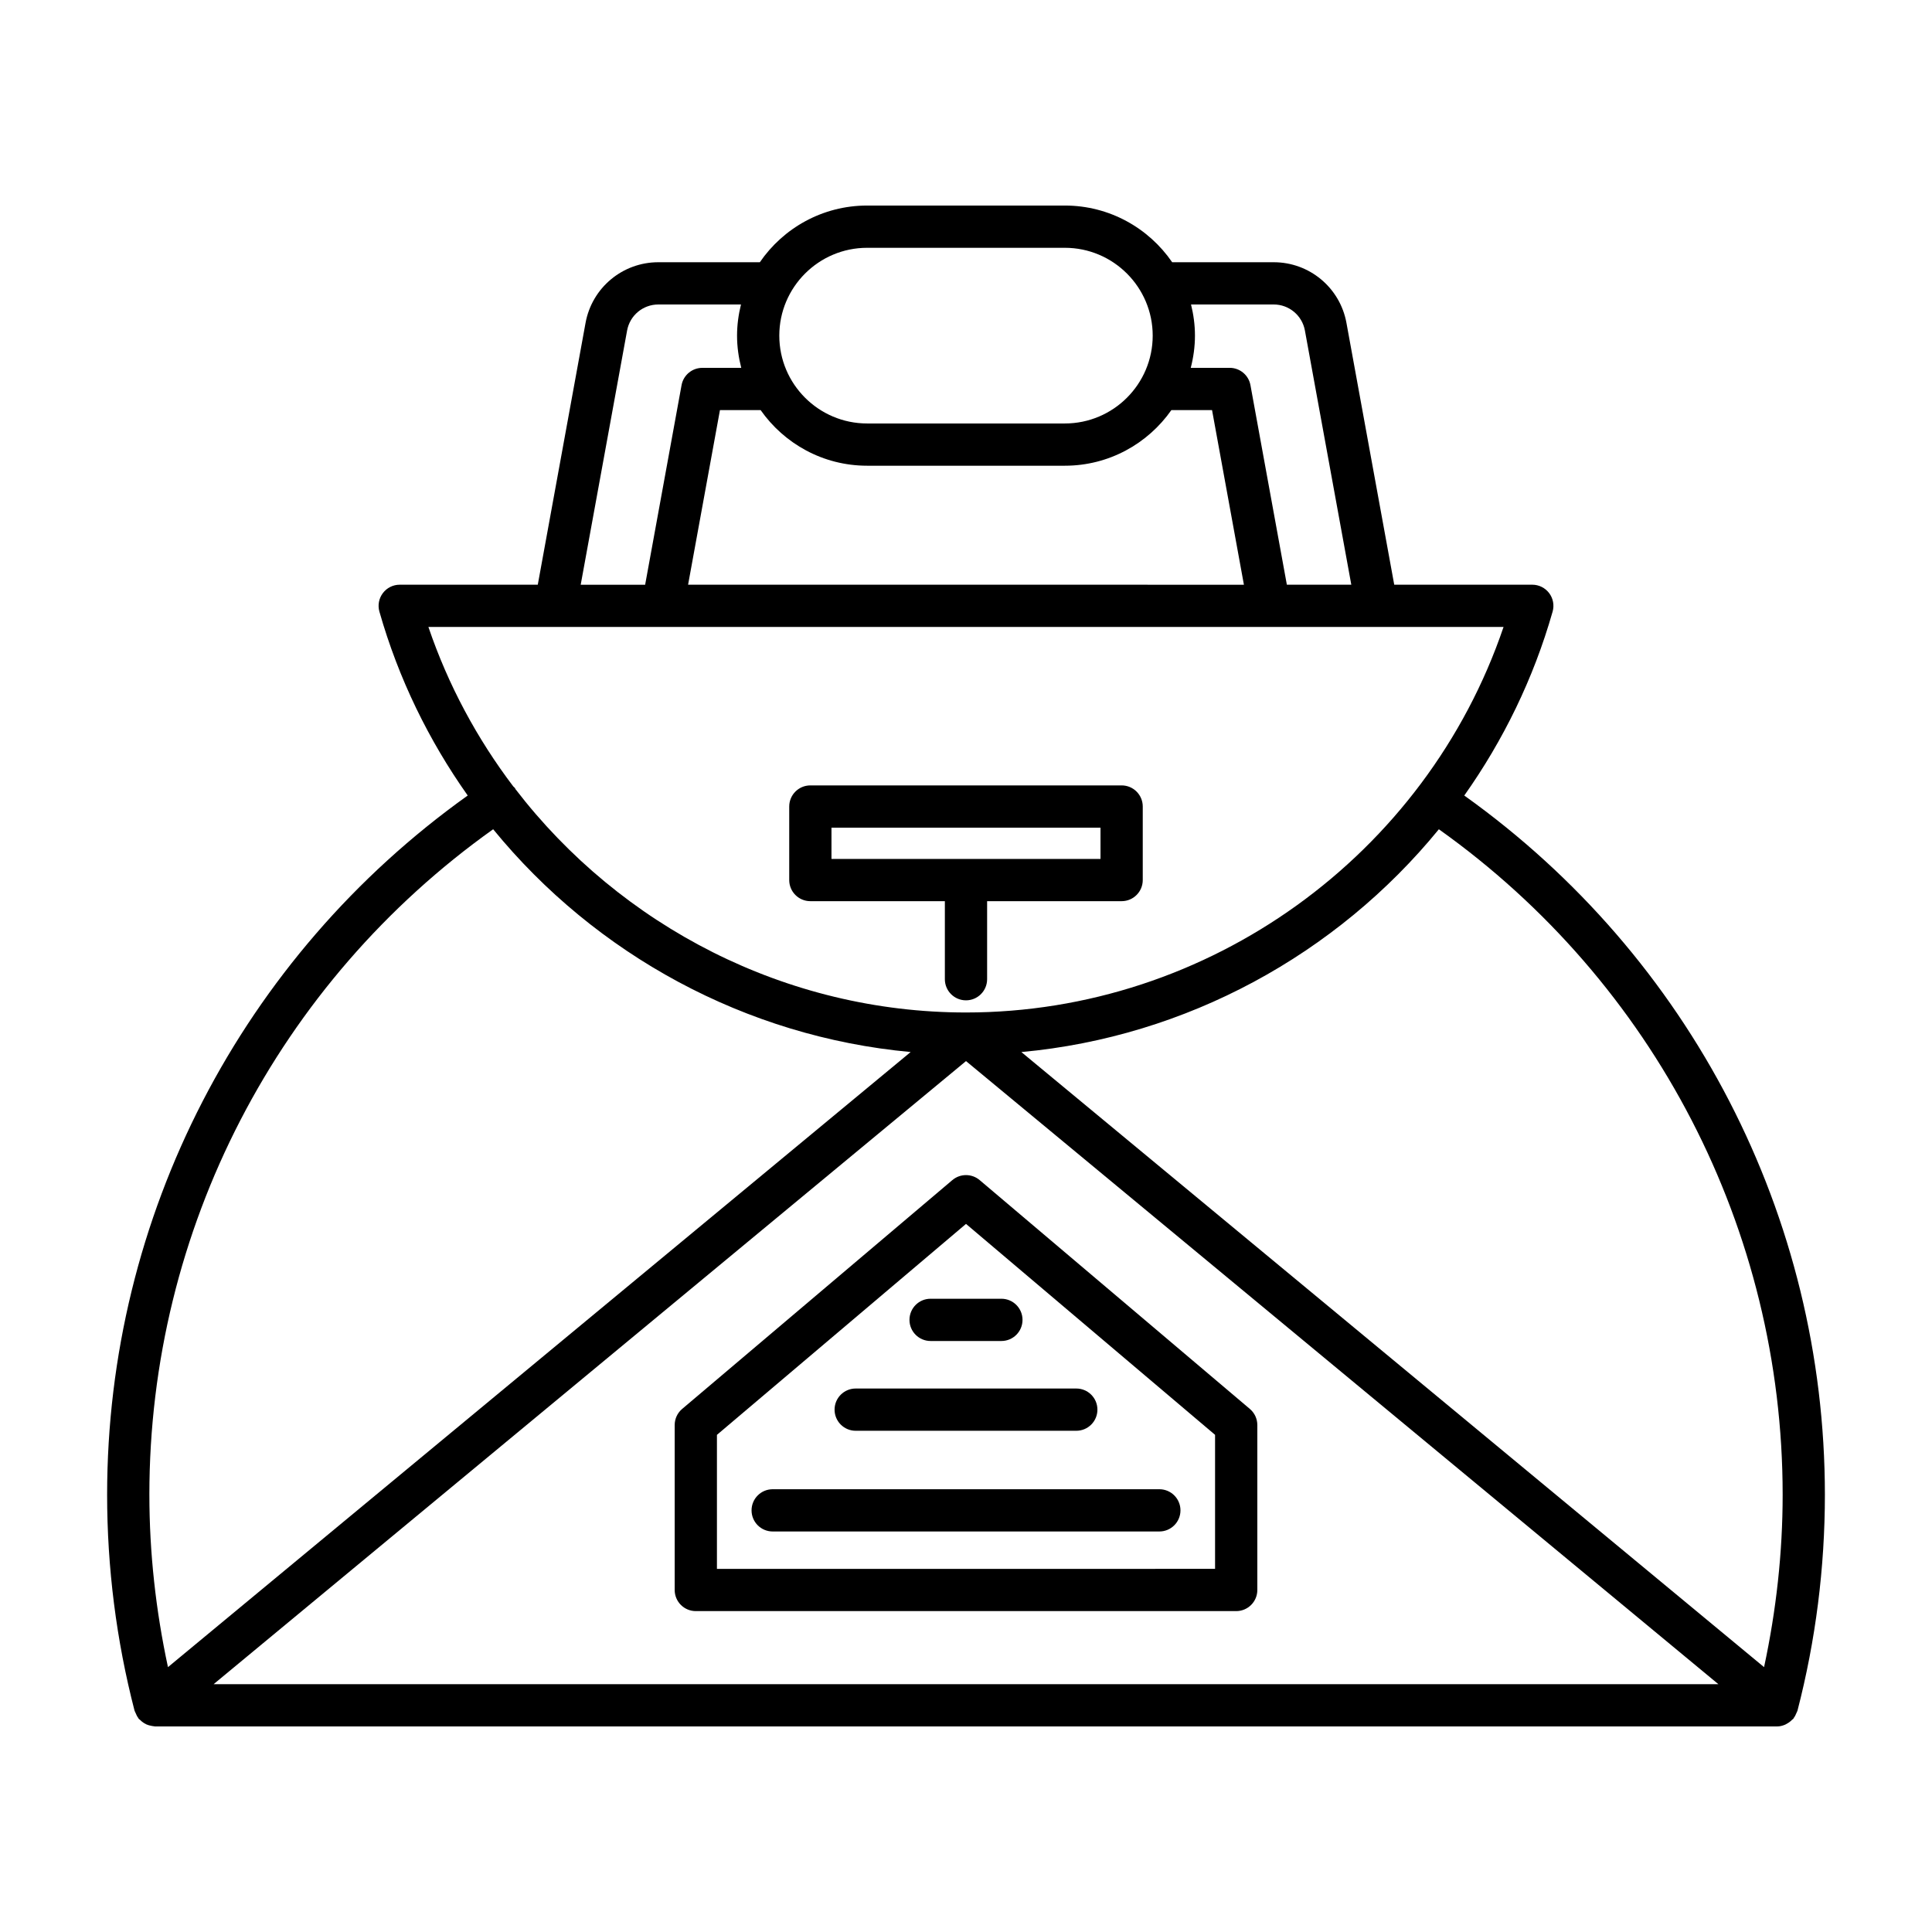
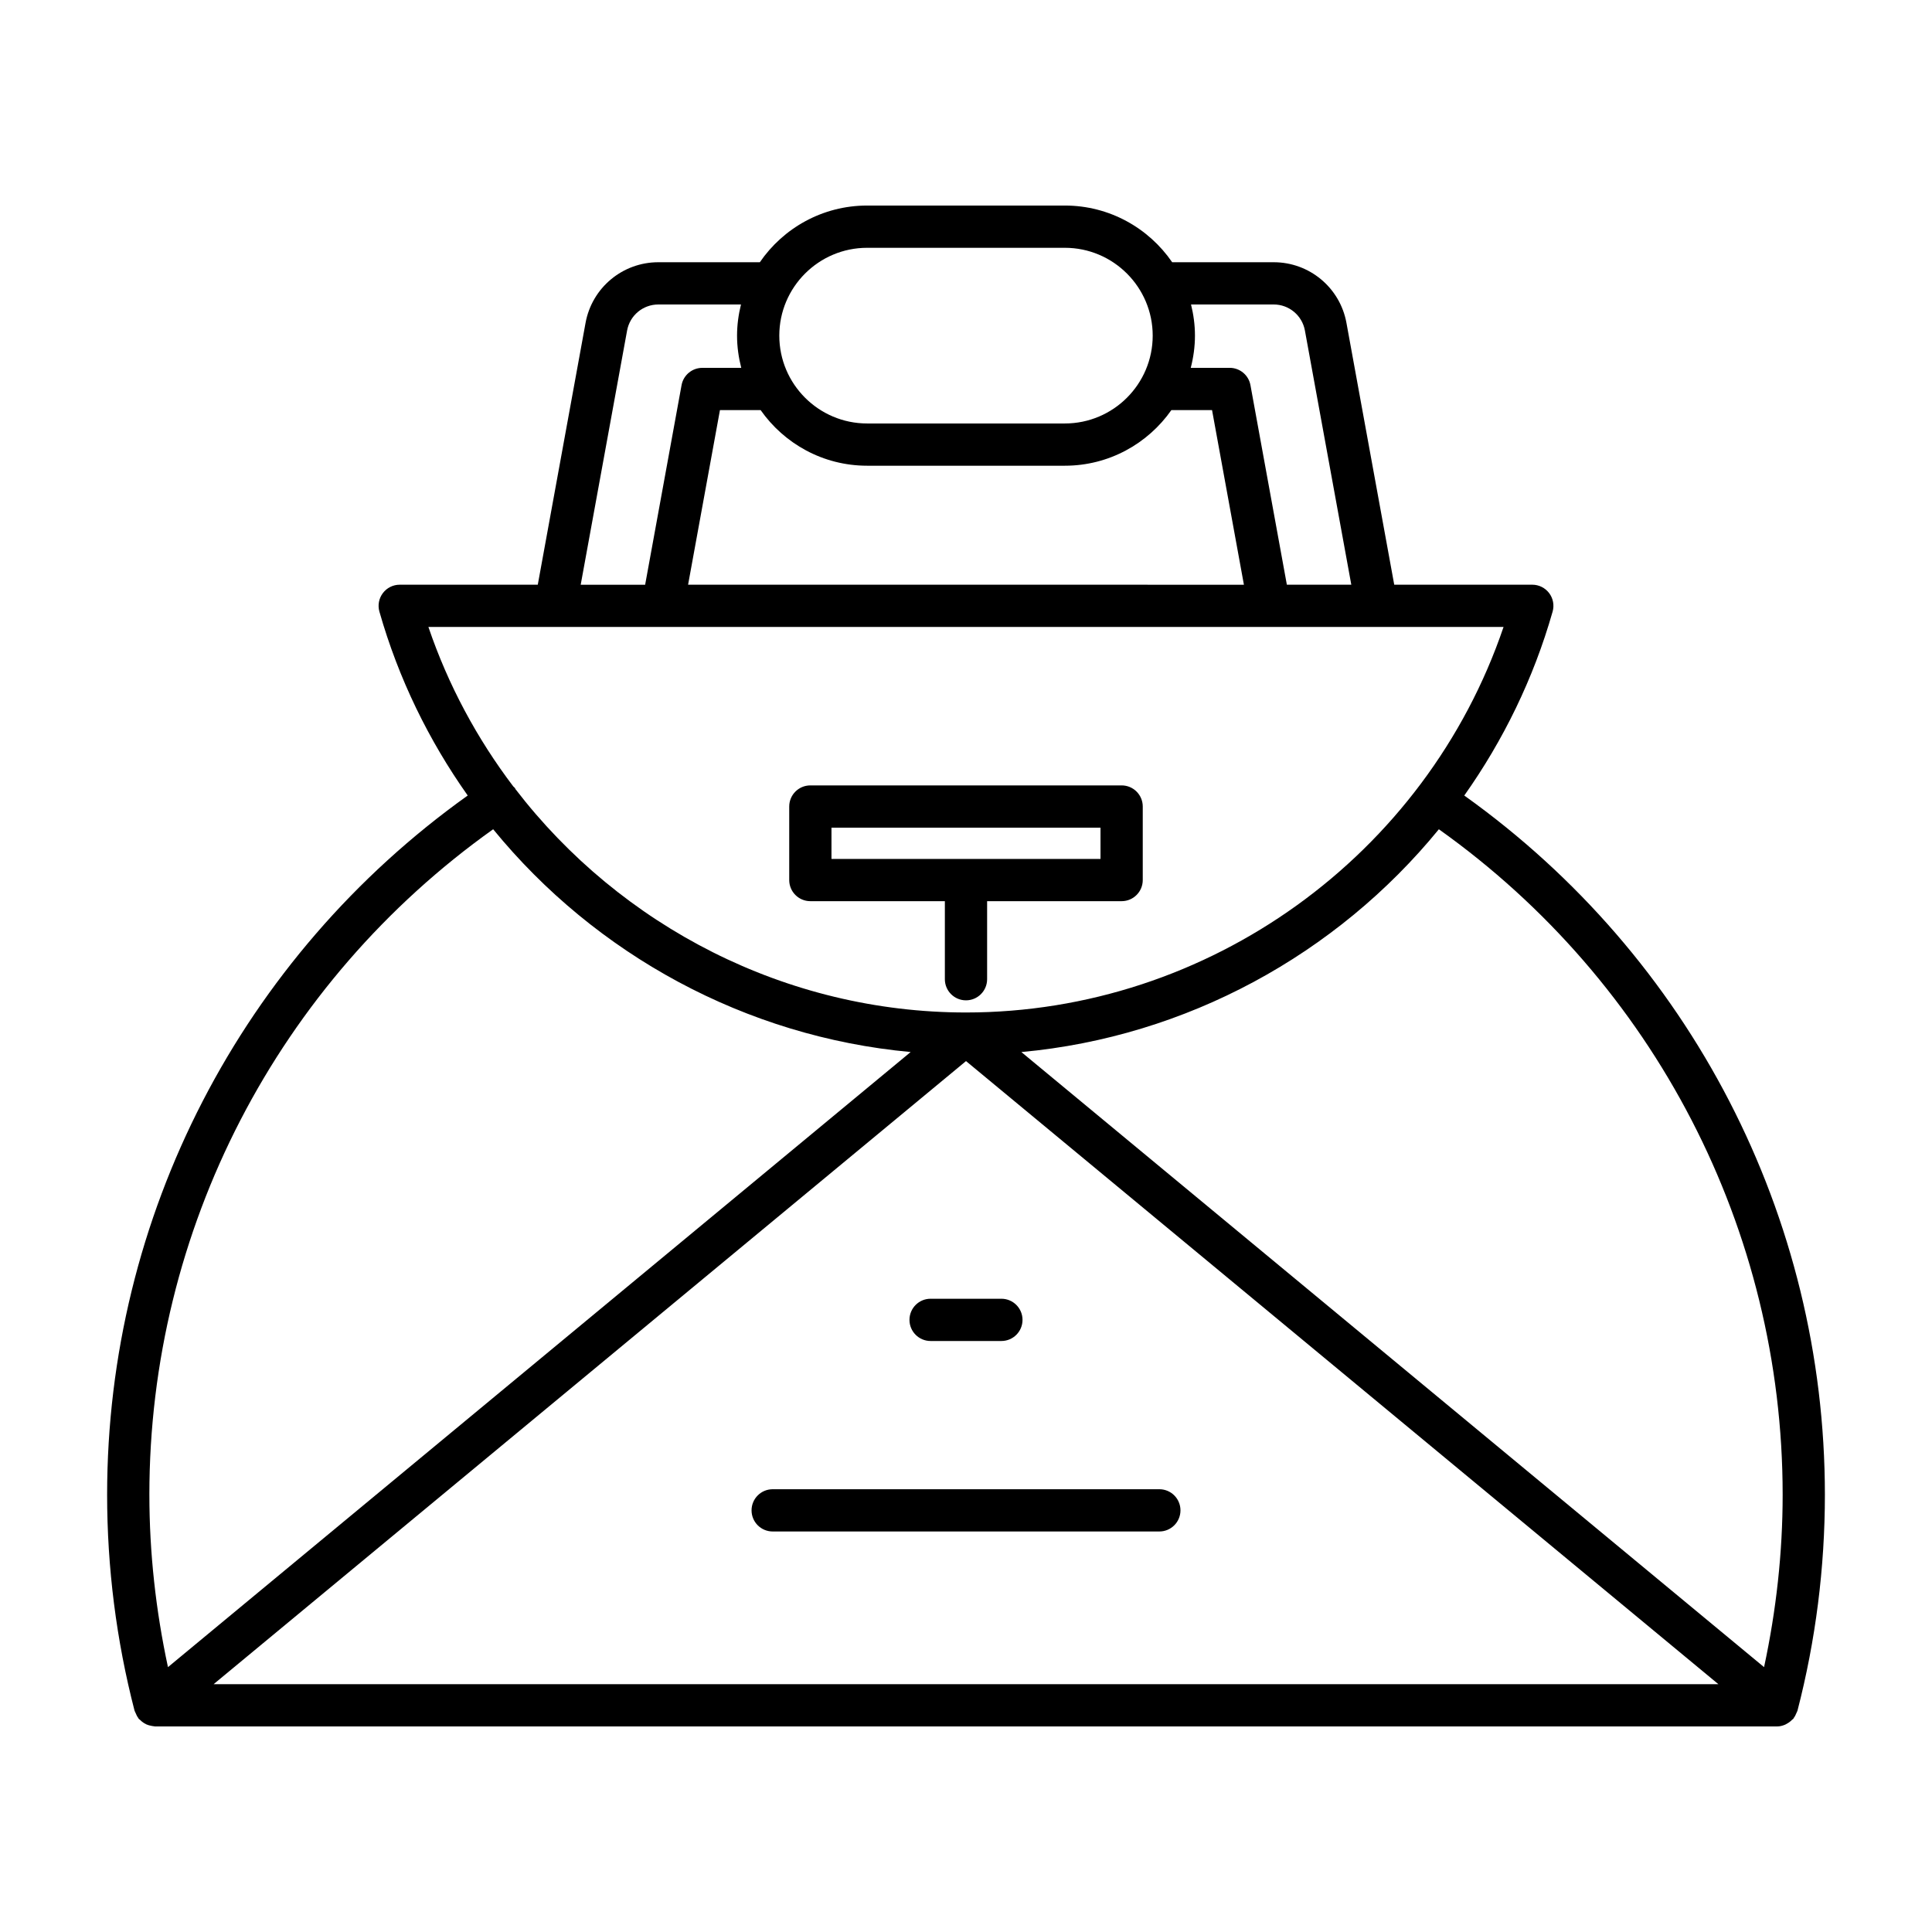
<svg xmlns="http://www.w3.org/2000/svg" fill="#000000" width="800px" height="800px" version="1.1" viewBox="144 144 512 512">
  <g>
    <path d="m532.05 354.82c10.305-14.566 18.344-30.945 23.41-48.738 0.48-1.688 0.141-3.504-0.918-4.902-1.055-1.398-2.711-2.227-4.465-2.227h-36.59l-12.664-69.387c-1.699-9.316-9.801-16.07-19.27-16.07h-26.91c-6.223-9.062-16.645-15.023-28.441-15.023h-52.402c-11.793 0-22.219 5.961-28.434 15.023h-26.91c-9.469 0-17.574 6.758-19.277 16.07l-12.66 69.387h-36.59c-1.754 0-3.41 0.824-4.465 2.227-1.059 1.398-1.398 3.215-0.918 4.902 5.066 17.793 13.102 34.172 23.406 48.738-59.902 42.754-95.562 111.53-95.562 185.29 0 19.352 2.445 38.605 7.262 57.219 0.008 0.035 0.035 0.062 0.043 0.098 0.051 0.188 0.164 0.348 0.238 0.531 0.188 0.469 0.402 0.914 0.699 1.309 0.055 0.07 0.066 0.16 0.121 0.227 0.105 0.125 0.254 0.18 0.363 0.293 0.316 0.324 0.656 0.605 1.043 0.844 0.223 0.137 0.434 0.258 0.668 0.363 0.383 0.172 0.785 0.273 1.203 0.355 0.254 0.047 0.492 0.113 0.746 0.125 0.105 0.008 0.191 0.051 0.293 0.051h429.87c0.754 0 1.457-0.188 2.117-0.465 0.191-0.078 0.359-0.195 0.543-0.293 0.5-0.273 0.941-0.613 1.336-1.027 0.094-0.098 0.227-0.137 0.316-0.242 0.059-0.07 0.07-0.156 0.121-0.227 0.297-0.395 0.516-0.84 0.703-1.309 0.07-0.18 0.184-0.344 0.234-0.527 0.012-0.035 0.035-0.062 0.043-0.098 4.816-18.613 7.262-37.867 7.262-57.219 0-73.754-35.66-142.54-95.562-185.29zm-72.414-130.13h21.914c4.055 0 7.527 2.898 8.262 6.887l12.297 67.375h-17.078l-9.648-52.879c-0.48-2.656-2.801-4.594-5.504-4.594h-10.316c0.703-2.738 1.113-5.586 1.113-8.539 0-2.844-0.383-5.598-1.039-8.25zm-85.836-15.02h52.402c12.836 0 23.277 10.441 23.277 23.277 0 12.836-10.441 23.277-23.277 23.277h-52.402c-12.836 0-23.277-10.441-23.277-23.277 0-12.836 10.441-23.277 23.277-23.277zm-28.223 43.012c6.242 8.898 16.555 14.738 28.223 14.738h52.402c11.668 0 21.98-5.84 28.223-14.738h10.781l8.445 46.277-147.3-0.004 8.445-46.277zm-35.387-21.102c0.734-3.992 4.203-6.887 8.266-6.887h21.914c-0.656 2.648-1.043 5.406-1.043 8.254 0 2.953 0.414 5.801 1.113 8.539h-10.316c-2.707 0-5.023 1.934-5.504 4.594l-9.648 52.879h-17.078zm-52.652 78.57h284.92c-20.547 60.516-78.078 102.17-142.45 102.17h-0.027c-47.617-0.004-91.445-22.836-119.38-59.195-0.047-0.078-0.051-0.172-0.105-0.25-0.129-0.191-0.328-0.297-0.477-0.469-9.559-12.609-17.242-26.809-22.488-42.258zm-73.953 229.96c0-70.234 34.004-135.71 91.109-176.35 27.102 33.176 66.871 55.008 110.64 59.039l-196.82 163.01c-3.215-14.969-4.926-30.289-4.926-45.695zm17.02 50.219 199.4-165.13 199.39 165.13zm410.89-4.523-196.82-163c43.77-4.031 83.539-25.867 110.64-59.043 57.105 40.633 91.109 106.13 91.109 176.35 0 15.406-1.711 30.727-4.926 45.695z" />
    <path d="m358.75 382.82h35.648v20.68c0 3.094 2.504 5.598 5.598 5.598s5.598-2.504 5.598-5.598v-20.68h35.648c3.094 0 5.598-2.504 5.598-5.598v-19.484c0-3.094-2.504-5.598-5.598-5.598h-82.492c-3.094 0-5.598 2.504-5.598 5.598v19.484c0 3.094 2.504 5.598 5.598 5.598zm5.598-19.484h71.297v8.289h-71.297z" />
-     <path d="m396.38 456.74-71.602 60.641c-1.258 1.059-1.98 2.625-1.98 4.269v43.711c0 3.094 2.504 5.598 5.598 5.598h143.21c3.094 0 5.598-2.504 5.598-5.598v-43.711c0-1.645-0.723-3.207-1.98-4.269l-71.602-60.641c-2.09-1.77-5.148-1.77-7.238 0zm69.625 67.508v35.516l-132.01 0.004v-35.516l66.008-55.906z" />
    <path d="m343.17 544.26c0 3.094 2.504 5.598 5.598 5.598h102.47c3.094 0 5.598-2.504 5.598-5.598s-2.504-5.598-5.598-5.598h-102.47c-3.094 0-5.598 2.504-5.598 5.598z" />
-     <path d="m365.17 517.57c0 3.094 2.504 5.598 5.598 5.598h58.461c3.094 0 5.598-2.504 5.598-5.598s-2.504-5.598-5.598-5.598h-58.461c-3.094 0-5.598 2.504-5.598 5.598z" />
    <path d="m385.02 493.78c0 3.094 2.504 5.598 5.598 5.598h18.762c3.094 0 5.598-2.504 5.598-5.598s-2.504-5.598-5.598-5.598h-18.762c-3.094-0.004-5.598 2.5-5.598 5.598z" />
  </g>
</svg>